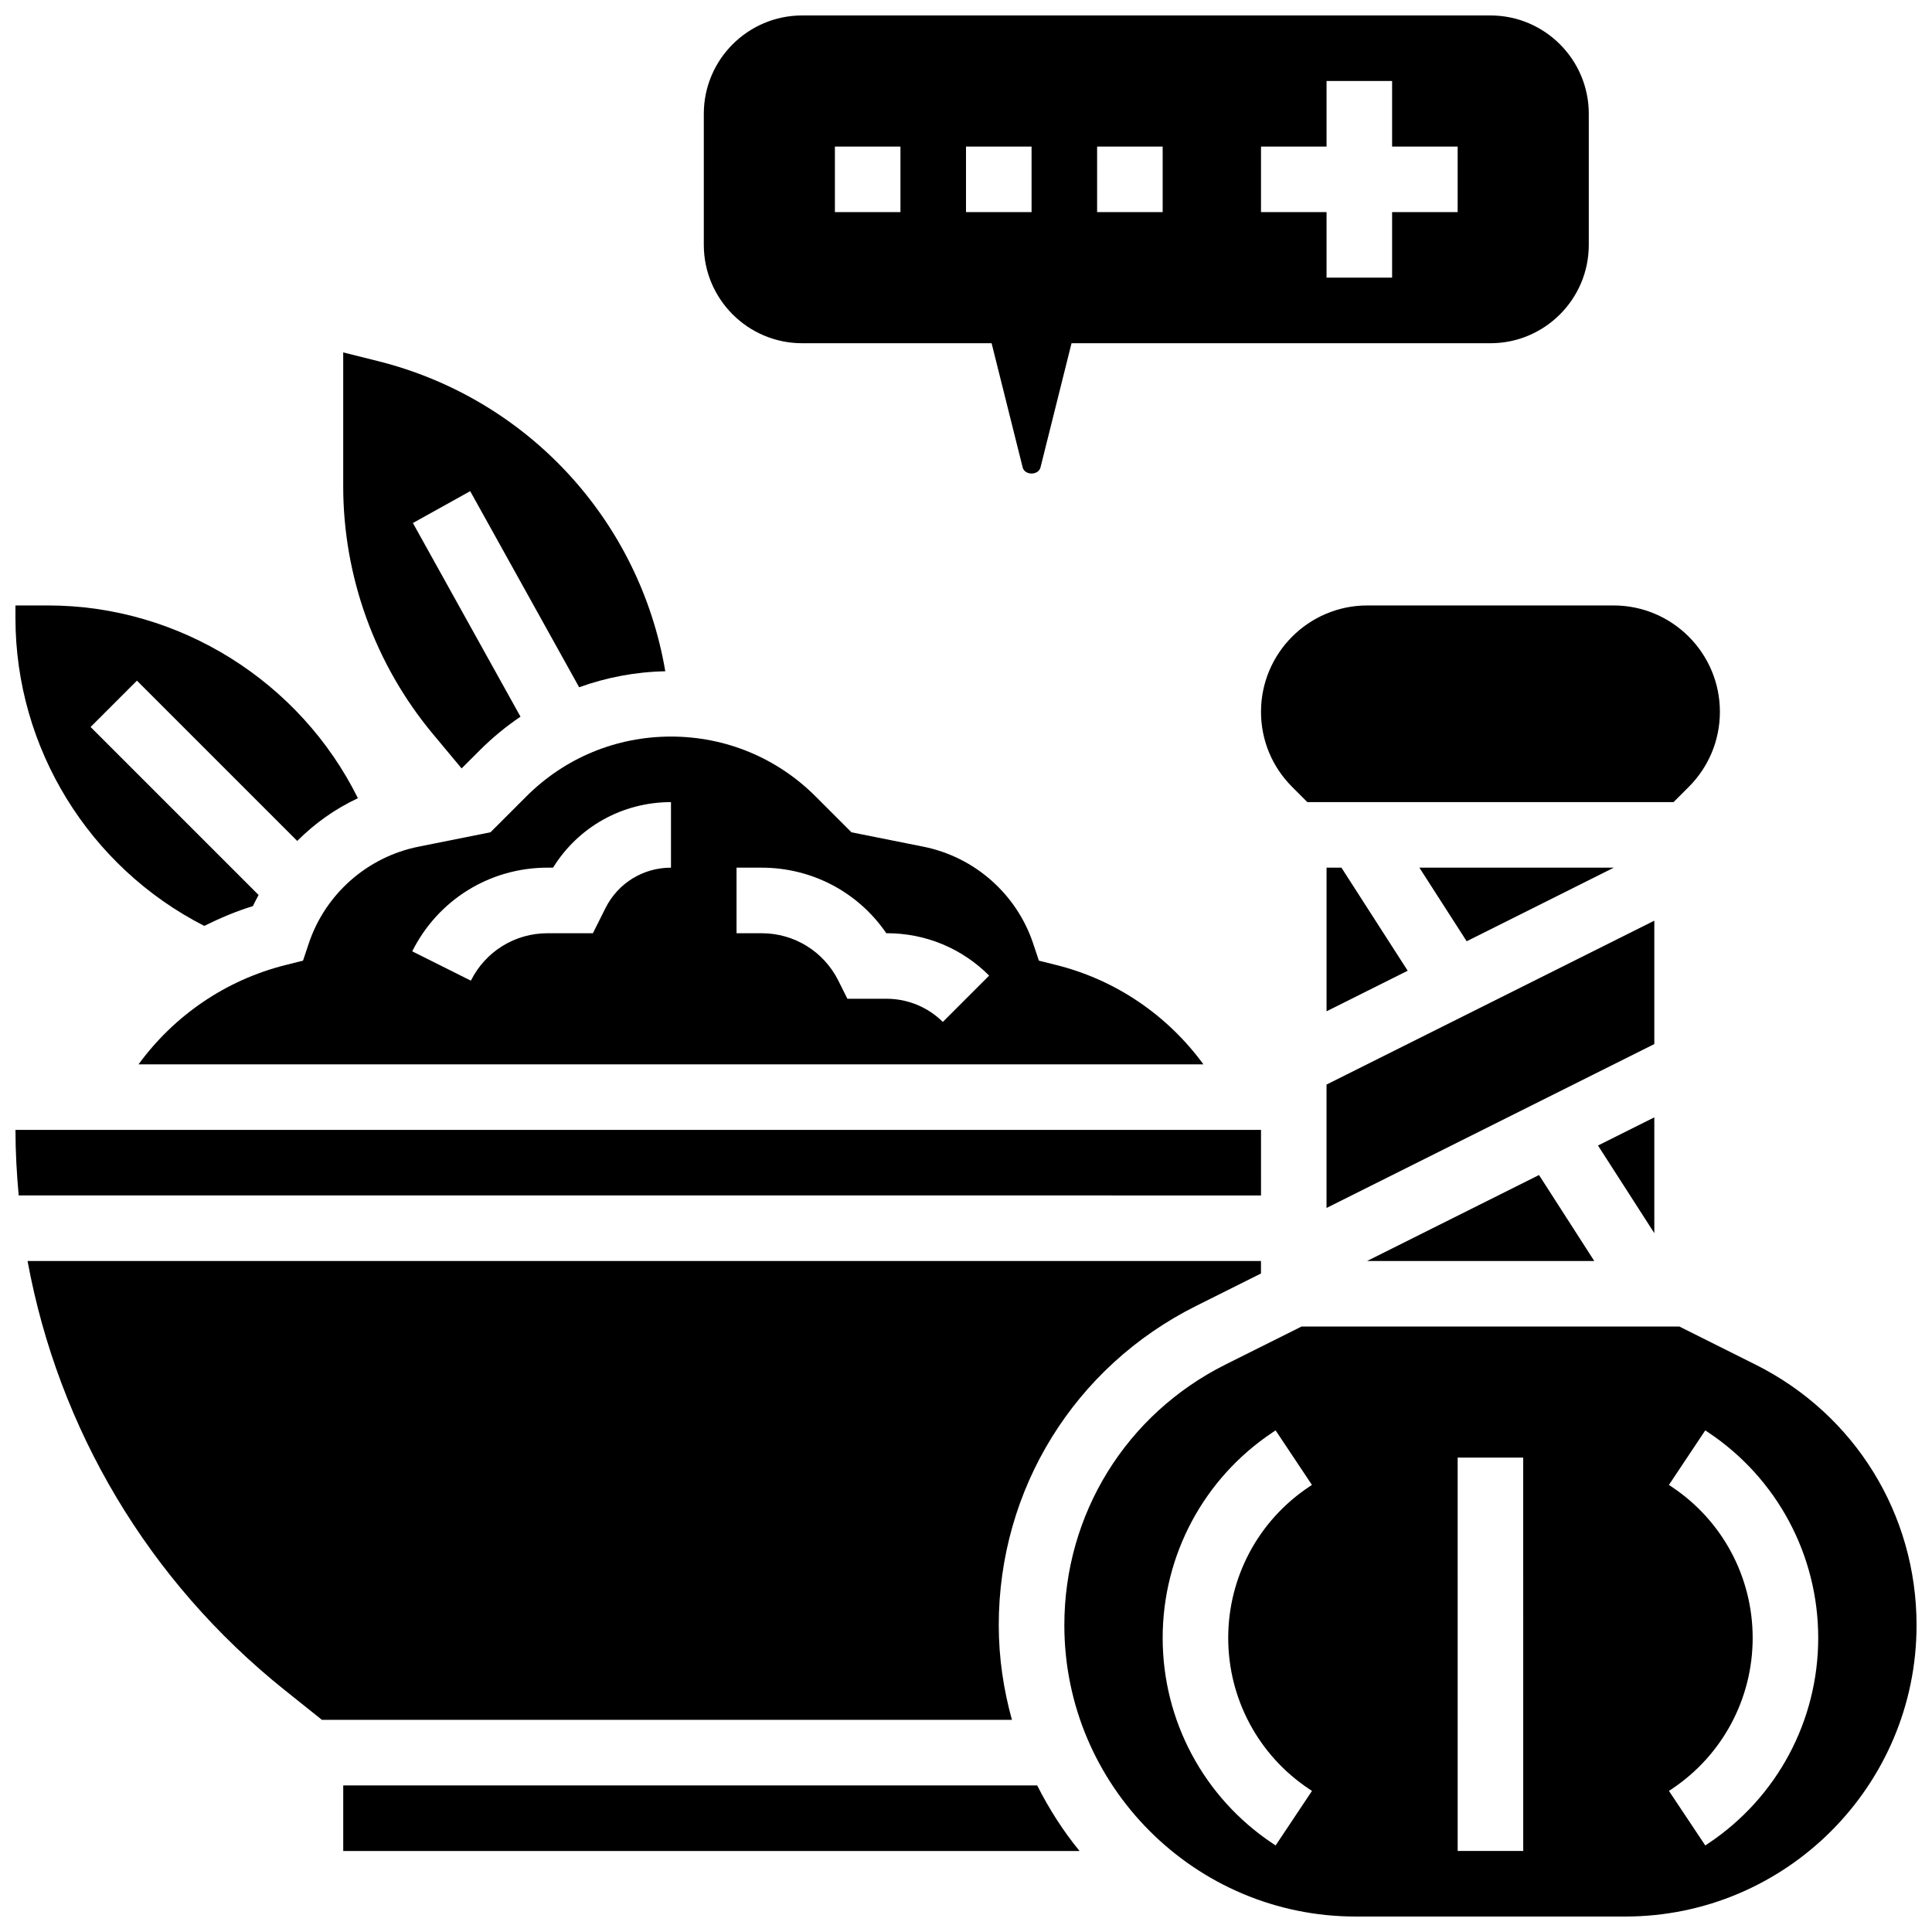
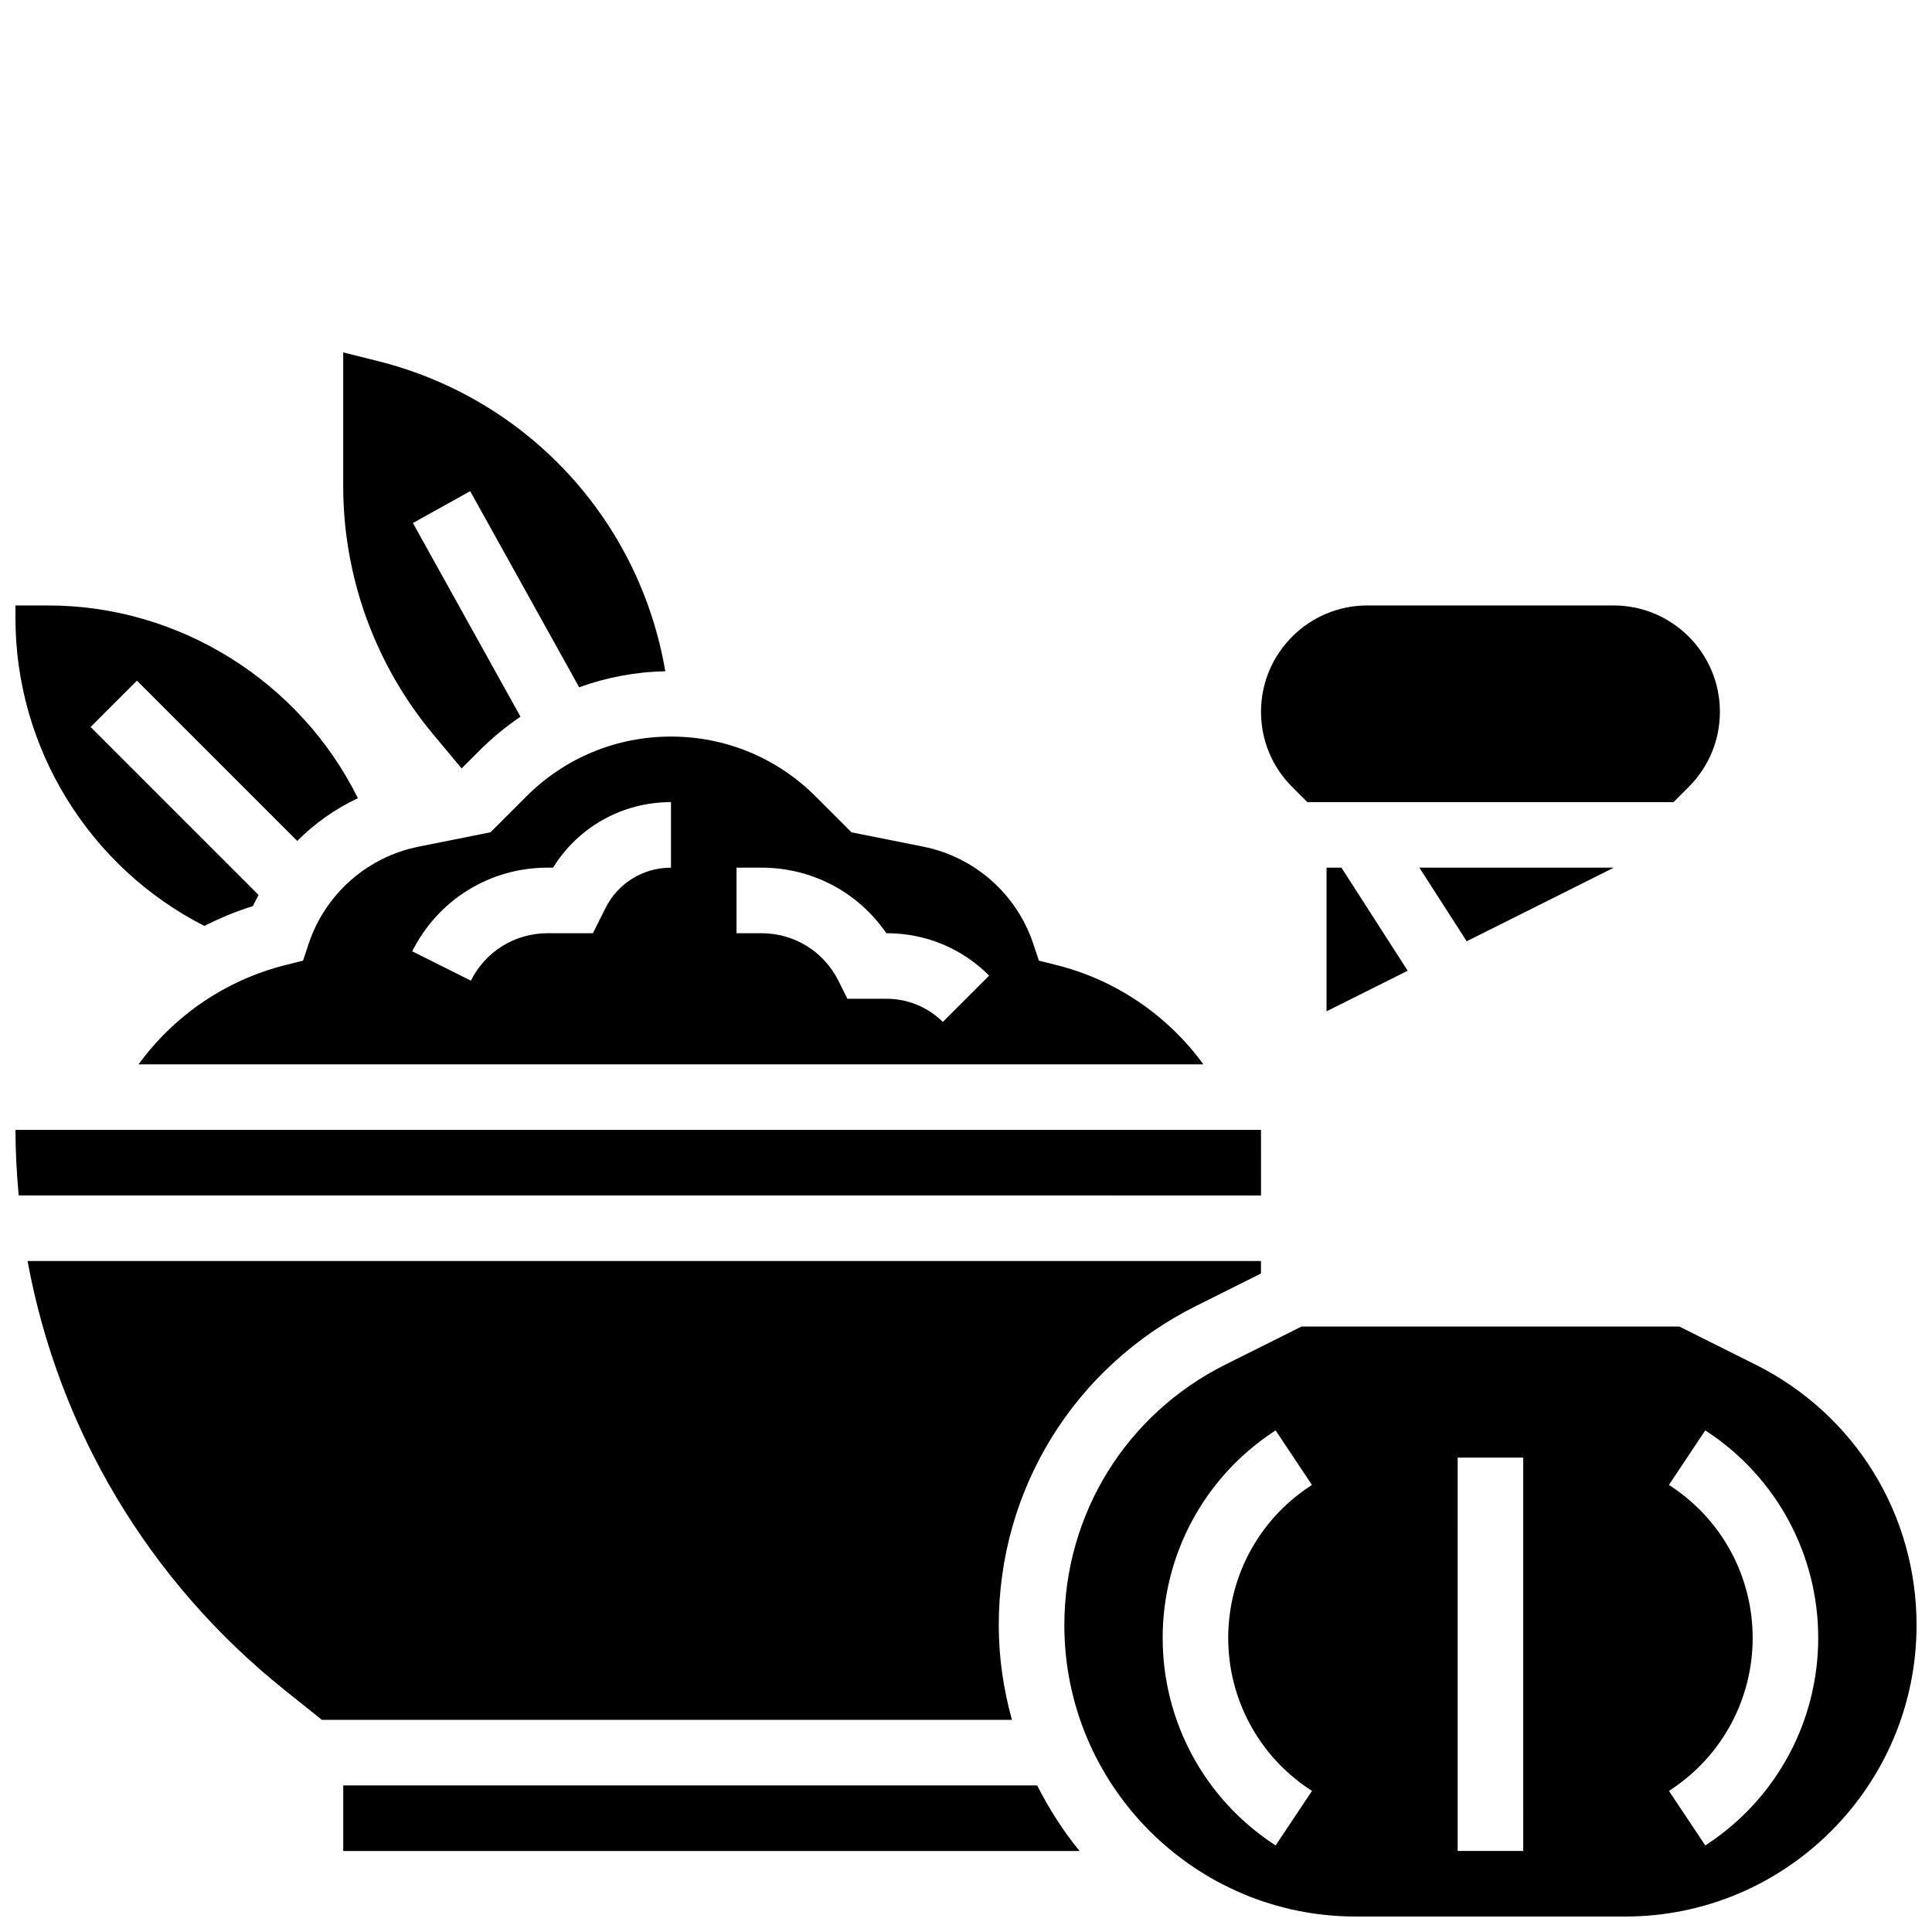
<svg xmlns="http://www.w3.org/2000/svg" width="800px" height="800px" version="1.1" viewBox="144 144 512 512">
  <defs>
    <clipPath id="d">
      <path d="m426 495h225.9v156.9h-225.9z" />
    </clipPath>
    <clipPath id="c">
      <path d="m148.09 304h90.906v86h-90.906z" />
    </clipPath>
    <clipPath id="b">
-       <path d="m148.09 443h330.91v18h-330.91z" />
+       <path d="m148.09 443h330.91v18h-330.91" />
    </clipPath>
    <clipPath id="a">
      <path d="m330 148.09h236v121.91h-236z" />
    </clipPath>
  </defs>
  <path d="m495.55 373.94v38.066l21.5-10.754-17.555-27.312z" />
  <path d="m520.15 373.94 12.535 19.504 38.992-19.504z" />
  <path d="m273.98 364.57-19.074 3.812c-13.566 2.719-24.711 12.551-29.09 25.676l-1.512 4.527-4.613 1.156c-15.828 3.953-29.508 13.359-38.977 26.32h282.2c-9.477-12.961-23.148-22.367-38.977-26.32l-4.621-1.156-1.512-4.527c-4.371-13.125-15.523-22.957-29.082-25.676l-19.074-3.812-9.496-9.496c-10.238-10.238-23.859-15.875-38.34-15.875-14.48 0-28.102 5.637-38.34 15.879zm65.211 9.371h6.637c13.41 0 25.633 6.531 33.051 17.371h0.148c10.242 0 19.875 3.988 27.109 11.23l-12.281 12.281c-3.902-3.894-9.312-6.137-14.828-6.137h-10.457l-2.398-4.805c-3.887-7.746-11.676-12.566-20.344-12.566h-6.637zm-48.629 0c6.68-10.797 18.371-17.371 31.254-17.371v17.371c-7.41 0-14.062 4.117-17.371 10.738l-3.32 6.637h-12.004c-8.668 0-16.461 4.82-20.336 12.57l-15.539-7.773c6.844-13.68 20.586-22.176 35.875-22.176l1.441-0.004z" />
-   <path d="m566.5 478.18-14.645-22.785-45.57 22.785z" />
  <path d="m478.18 332.62c0 7.523 2.926 14.594 8.254 19.918l4.027 4.031h97.043l4.031-4.031c5.316-5.324 8.254-12.395 8.254-19.918 0-15.531-12.641-28.168-28.172-28.168h-65.277c-15.52 0-28.16 12.637-28.16 28.168z" />
-   <path d="m582.41 387.99-86.867 43.434v32.695l86.867-43.434z" />
-   <path d="m582.41 440.11-14.926 7.461 14.926 23.219z" />
  <path d="m266.33 347.64 4.863-4.856c3.328-3.328 6.934-6.281 10.746-8.852l-28.516-51.328 15.184-8.441 28.875 51.969c7.246-2.613 14.922-4.082 22.828-4.238-6.766-39.836-36.328-72.234-76.18-82.207l-9.176-2.293v35.457c0 23.949 8.441 47.27 23.773 65.668z" />
  <g clip-path="url(#d)">
    <path d="m609.22 505.63-20.172-10.086h-100.13l-20.18 10.086c-26.32 13.168-42.676 39.637-42.676 69.059 0 42.578 34.633 77.211 77.211 77.211h71.43c42.57 0 77.203-34.633 77.203-77.211 0-29.422-16.355-55.891-42.684-69.059zm-118.3 112.47 0.766 0.512-9.633 14.453-0.766-0.512c-18.266-12.168-29.168-32.547-29.168-54.488 0-21.941 10.902-42.32 29.16-54.488l0.766-0.512 9.633 14.453-0.766 0.512c-13.41 8.938-21.422 23.91-21.422 40.035 0 16.121 8.012 31.098 21.43 40.035zm56.75 16.426h-17.371l-0.004-104.24h17.371zm49.016-1.973-0.766 0.512-9.633-14.453 0.766-0.512c13.41-8.938 21.422-23.914 21.422-40.035 0-16.121-8.008-31.098-21.43-40.035l-0.766-0.512 9.633-14.453 0.766 0.512c18.266 12.168 29.168 32.547 29.168 54.488 0 21.941-10.902 42.32-29.16 54.488z" />
  </g>
  <path d="m408.68 574.69c0-36.047 20.031-68.465 52.285-84.598l17.207-8.602v-3.316h-326.87c8.199 44.543 32 84.797 68.137 113.71l9.875 7.894h182.86c-2.215-8.008-3.492-16.391-3.492-25.094z" />
  <g clip-path="url(#c)">
    <path d="m198.13 389.37c4.152-2.051 8.426-3.875 12.906-5.246 0.441-1.016 1-1.965 1.492-2.945l-44.52-44.52 12.281-12.281 42.484 42.484c4.637-4.664 10.066-8.52 16.078-11.328-15.301-30.871-47.238-51.082-82.105-51.082h-8.652v3.336c0 34.465 19.527 66.023 50.035 81.582z" />
  </g>
  <path d="m234.96 617.16v17.371h195.13c-4.359-5.324-8.086-11.172-11.223-17.371z" />
  <g clip-path="url(#b)">
    <path d="m478.18 443.43h-330.08c0 5.836 0.332 11.621 0.852 17.371l329.23 0.004z" />
  </g>
  <g clip-path="url(#a)">
-     <path d="m356.57 234.96h50.215l8.227 32.895c0.547 2.18 4.188 2.18 4.734 0l8.219-32.895h111.02c14.367 0 26.059-11.691 26.059-26.059v-34.746c0-14.367-11.691-26.059-26.059-26.059h-182.41c-14.367 0-26.059 11.691-26.059 26.059v34.746c0 14.367 11.691 26.059 26.059 26.059zm121.61-52.117h17.371v-17.375h17.371v17.371h17.371v17.371h-17.371v17.371h-17.371v-17.367h-17.371zm-43.434 0h17.371v17.371h-17.371zm-34.742 0h17.371v17.371h-17.371zm-34.746 0h17.371v17.371h-17.371z" />
-   </g>
+     </g>
</svg>